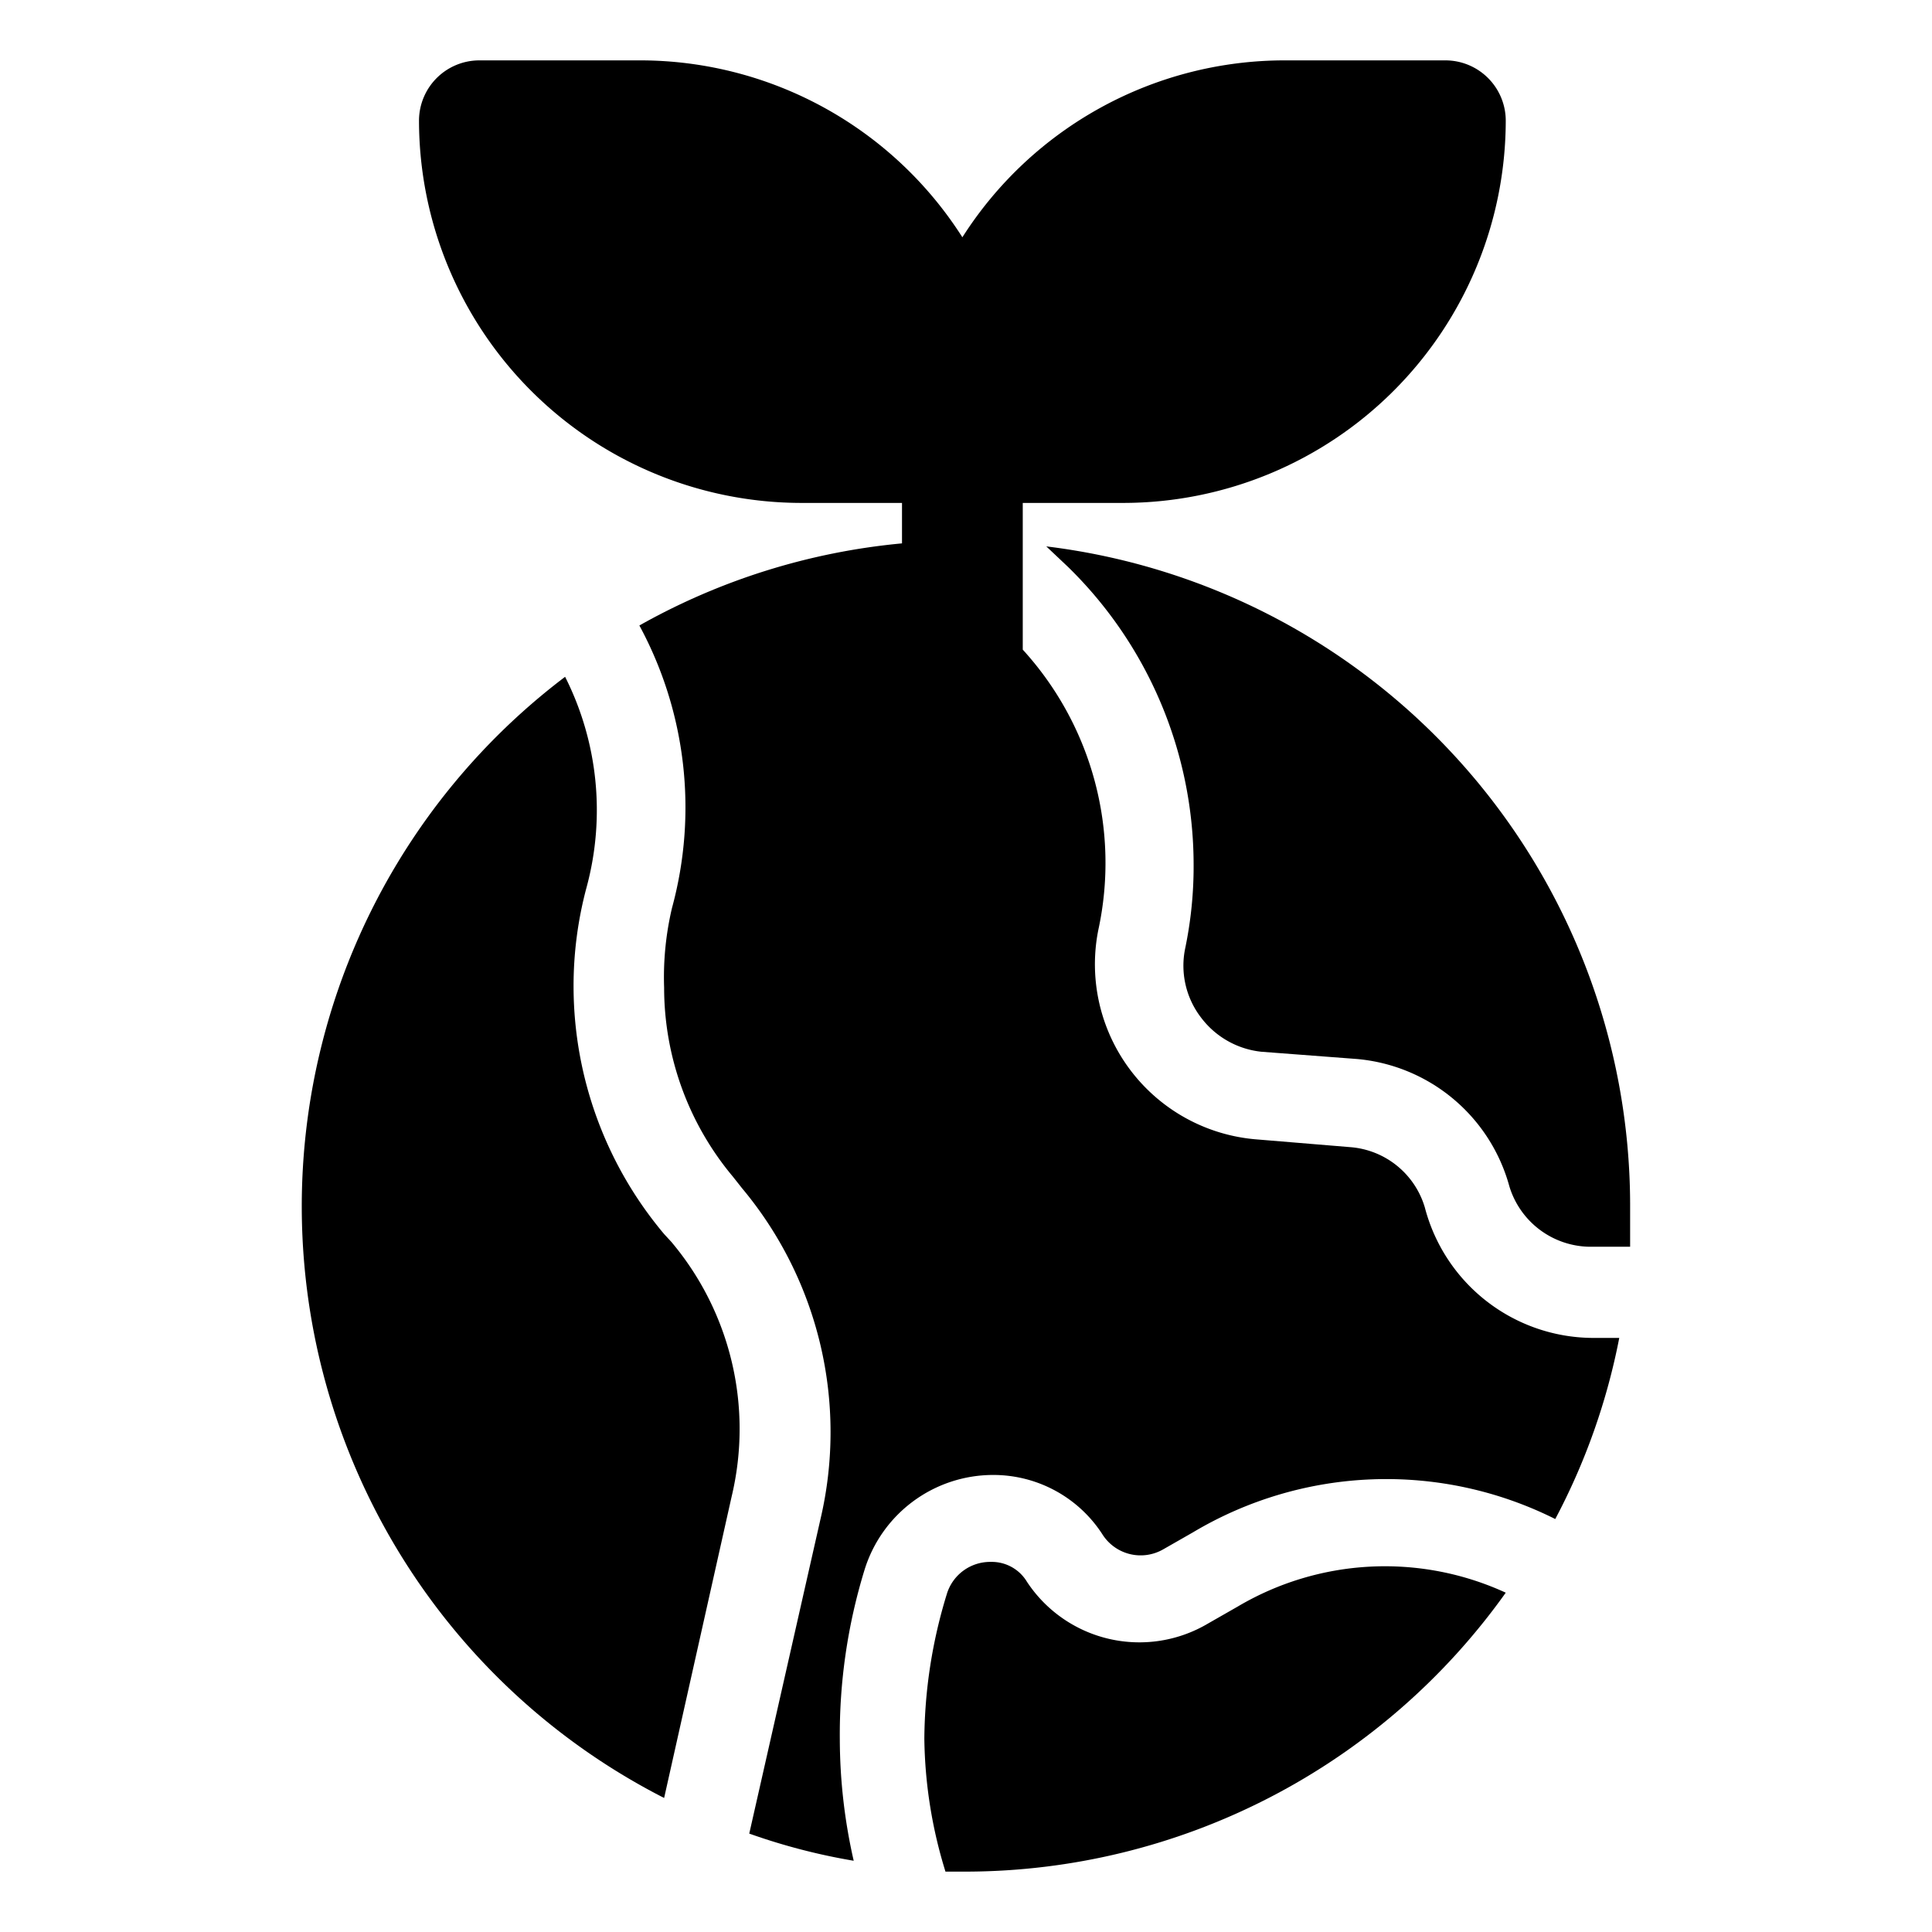
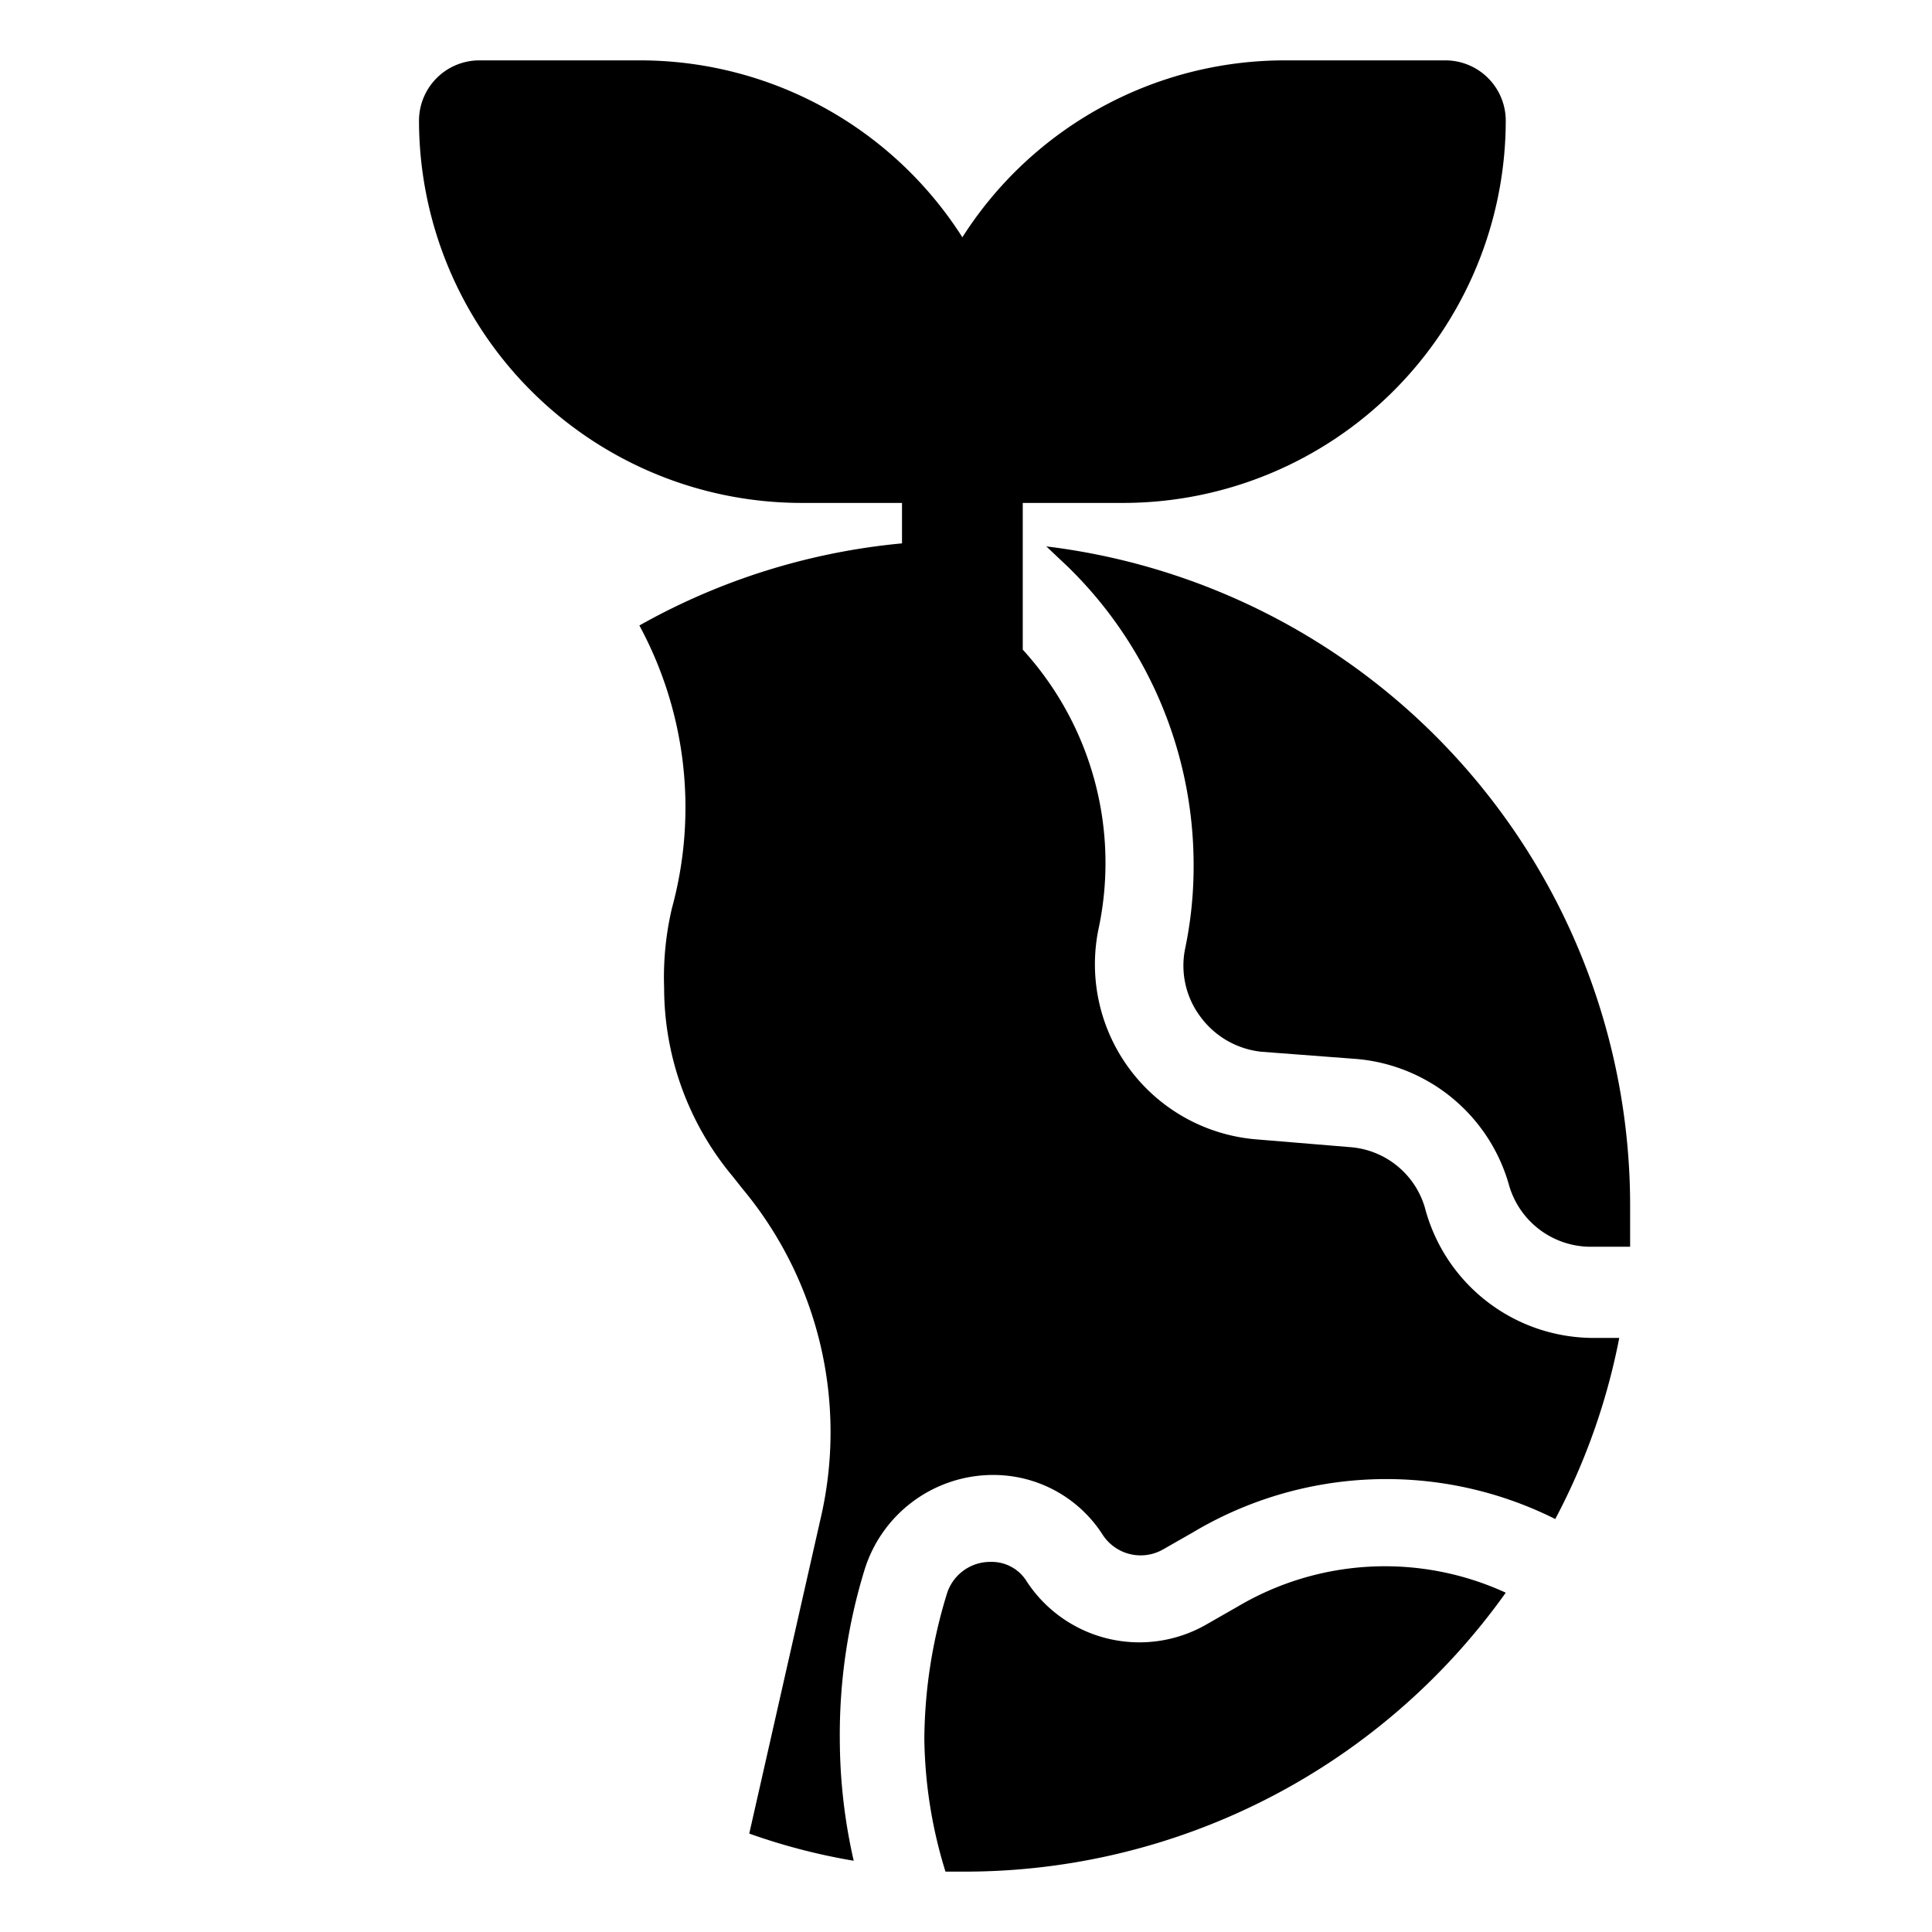
<svg xmlns="http://www.w3.org/2000/svg" fill="#000000" width="800px" height="800px" viewBox="0 0 32 32" id="OBJECT">
  <title />
  <path d="M20.5,26.61l-.49.28a2.23,2.23,0,0,1-3-.69.68.68,0,0,0-.6-.33.75.75,0,0,0-.73.54,8.32,8.32,0,0,0-.37,2.39A7.72,7.72,0,0,0,15.66,31L16,31a11,11,0,0,0,8.94-4.62A4.79,4.79,0,0,0,20.5,26.61Z" />
  <path d="M23.6,20a1.4,1.4,0,0,0-1.24-1l-1.57-.13a2.91,2.91,0,0,1-2.6-3.46,5.24,5.24,0,0,0-1.25-4.65V8.33h1.67A6.34,6.34,0,0,0,24.94,2a1,1,0,0,0-1-1H21.27a6.33,6.33,0,0,0-5.33,2.93A6.33,6.33,0,0,0,10.61,1H7.94a1,1,0,0,0-1,1,6.34,6.34,0,0,0,6.33,6.33h1.67V9a10.93,10.93,0,0,0-4.35,1.36,6.33,6.33,0,0,1,.54,4.68A5,5,0,0,0,11,16.36a4.88,4.88,0,0,0,1.14,3.13l.15.19a6.3,6.3,0,0,1,1.3,5.48l-1.18,5.21a10.23,10.23,0,0,0,1.73.45,9.13,9.13,0,0,1-.23-2A9.29,9.29,0,0,1,14.32,26a2.23,2.23,0,0,1,2.12-1.57,2.15,2.15,0,0,1,1.83,1,.75.75,0,0,0,1,.23l.49-.28a6.25,6.25,0,0,1,6-.22,10.78,10.78,0,0,0,1.06-3h-.46A2.89,2.89,0,0,1,23.6,20Z" />
  <path d="M17.33,9.05l.36.34a6.9,6.9,0,0,1,2.08,4.92,6.65,6.65,0,0,1-.14,1.4,1.41,1.41,0,0,0,.26,1.14,1.44,1.44,0,0,0,1,.57l1.58.12A2.88,2.88,0,0,1,25,19.65a1.41,1.41,0,0,0,1.32,1H27c0-.23,0-.47,0-.71A11,11,0,0,0,17.33,9.05Z" />
-   <path d="M11,20.44A6.38,6.38,0,0,1,9.5,16.36a6.3,6.3,0,0,1,.22-1.68,4.9,4.9,0,0,0-.36-3.47A11,11,0,0,0,11,29.78l1.12-5h0a4.81,4.81,0,0,0-1-4.21Z" />
</svg>